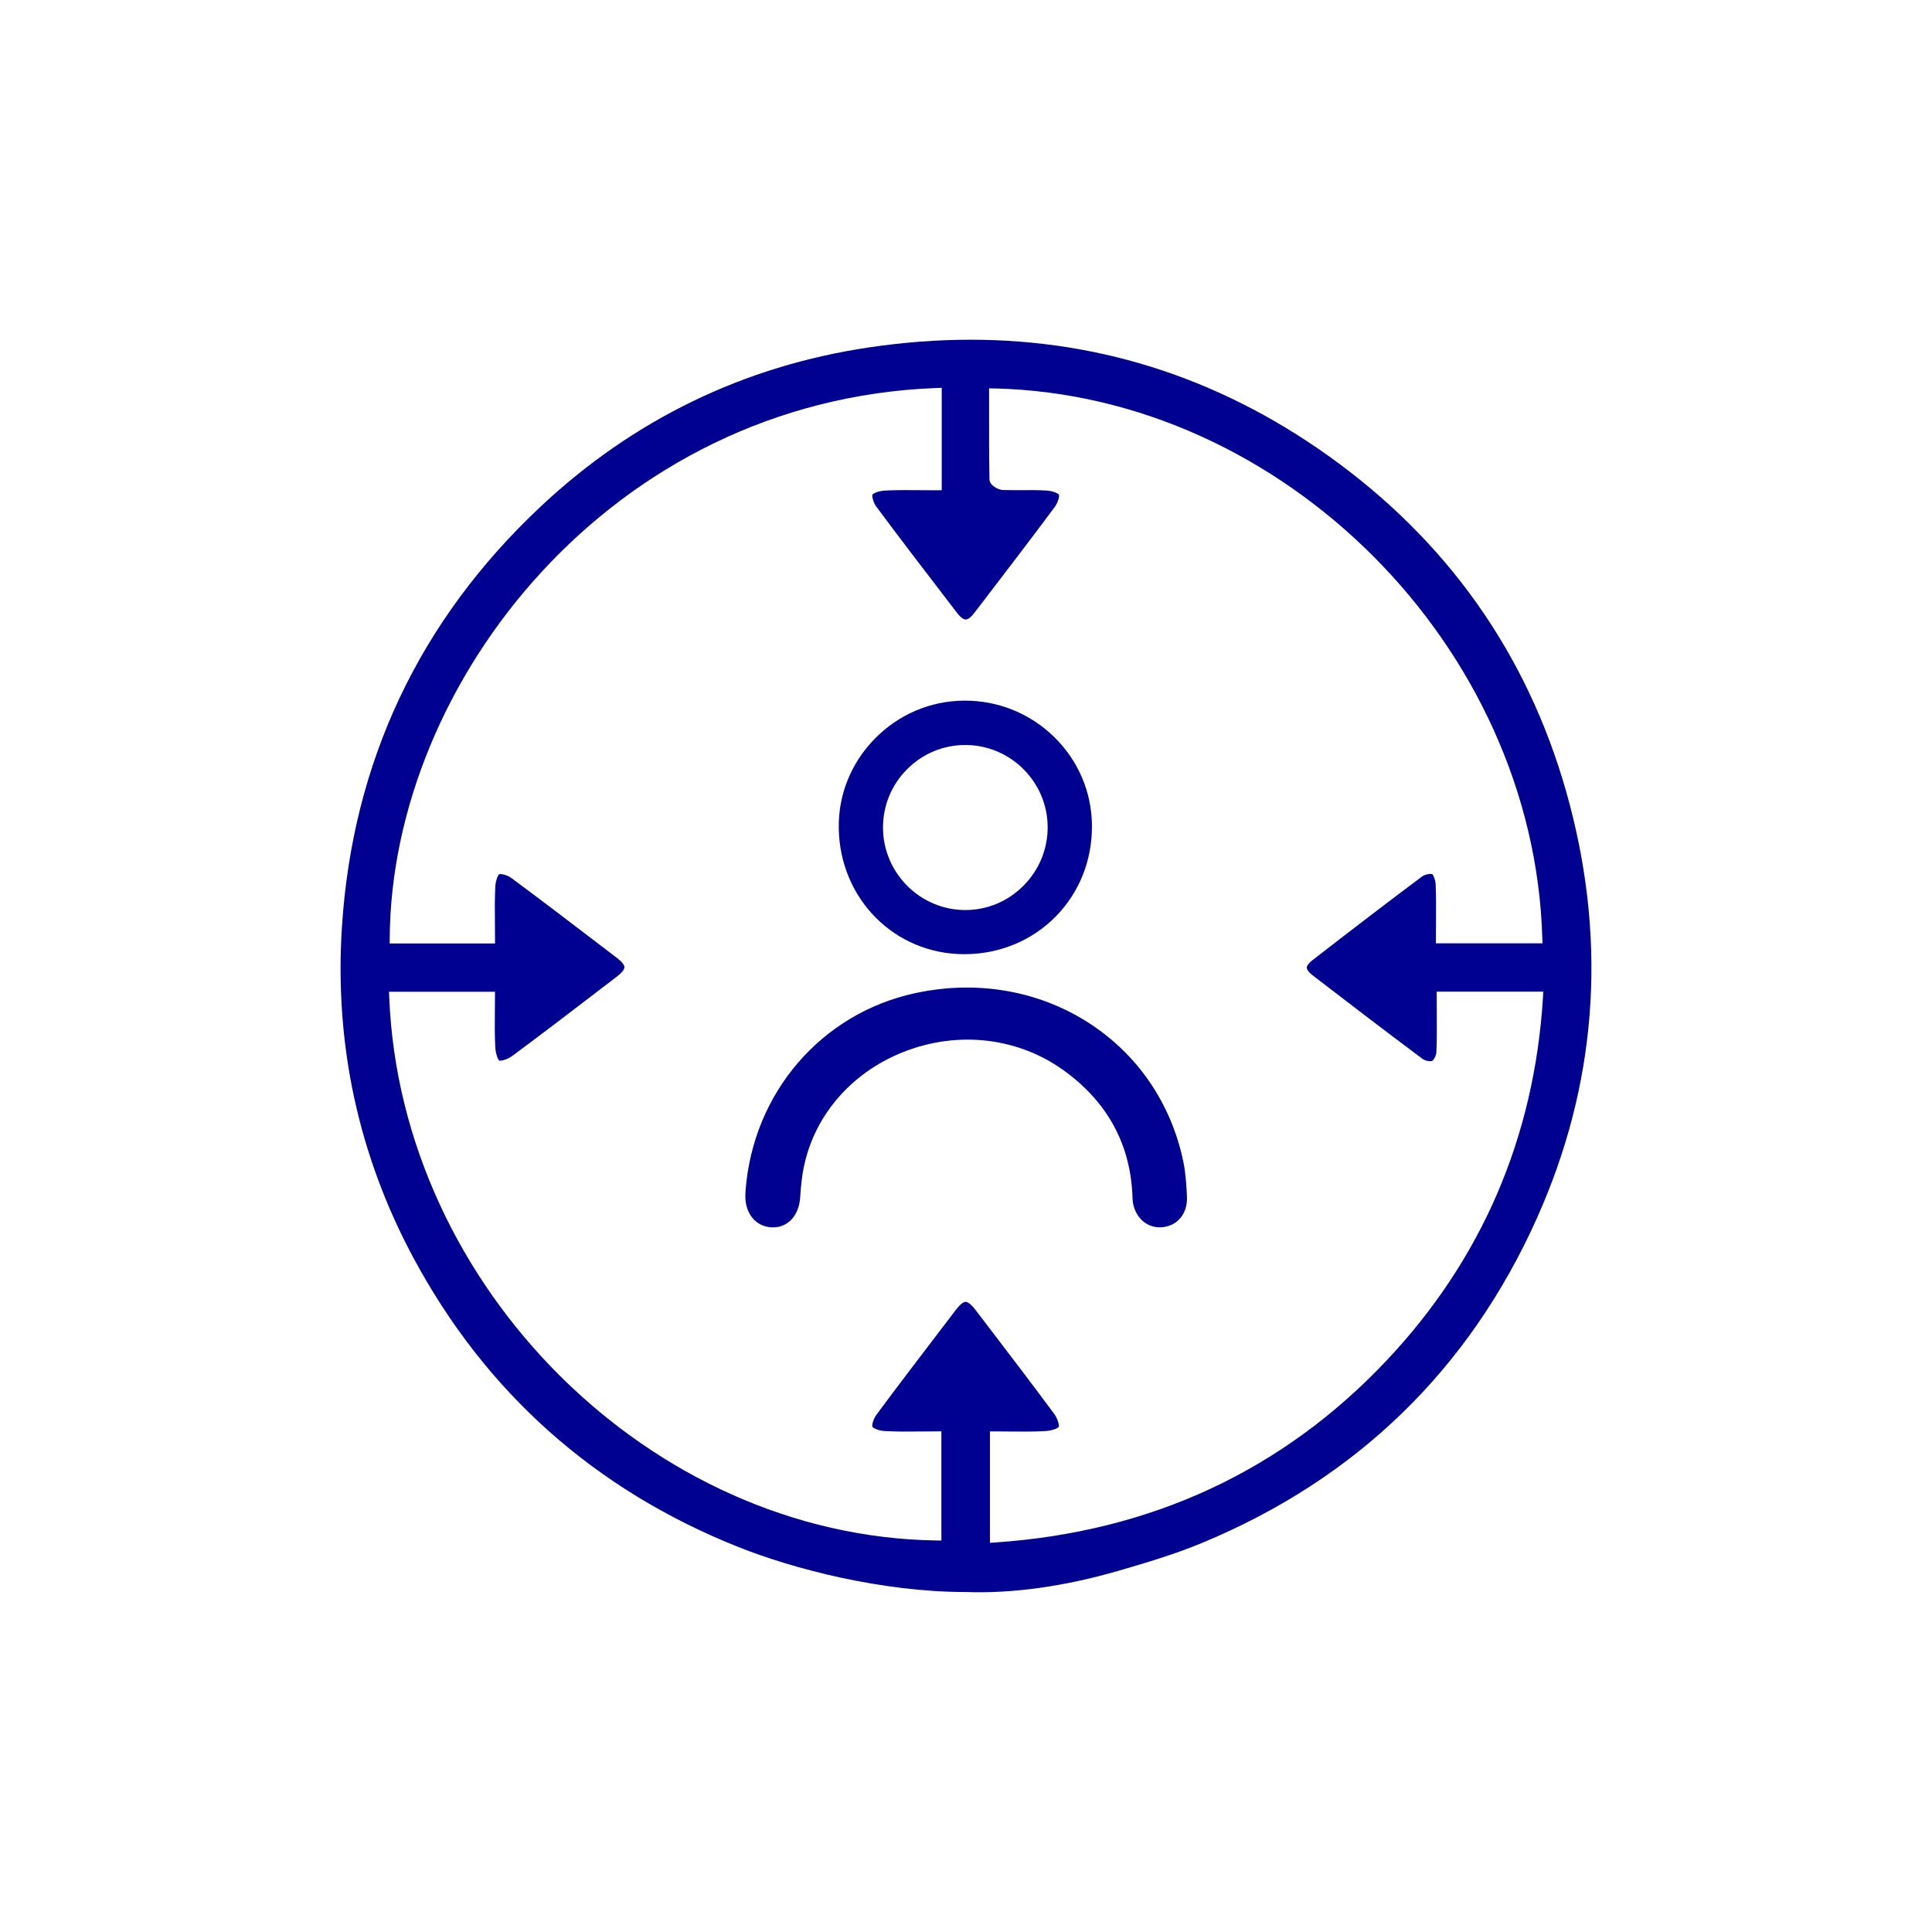
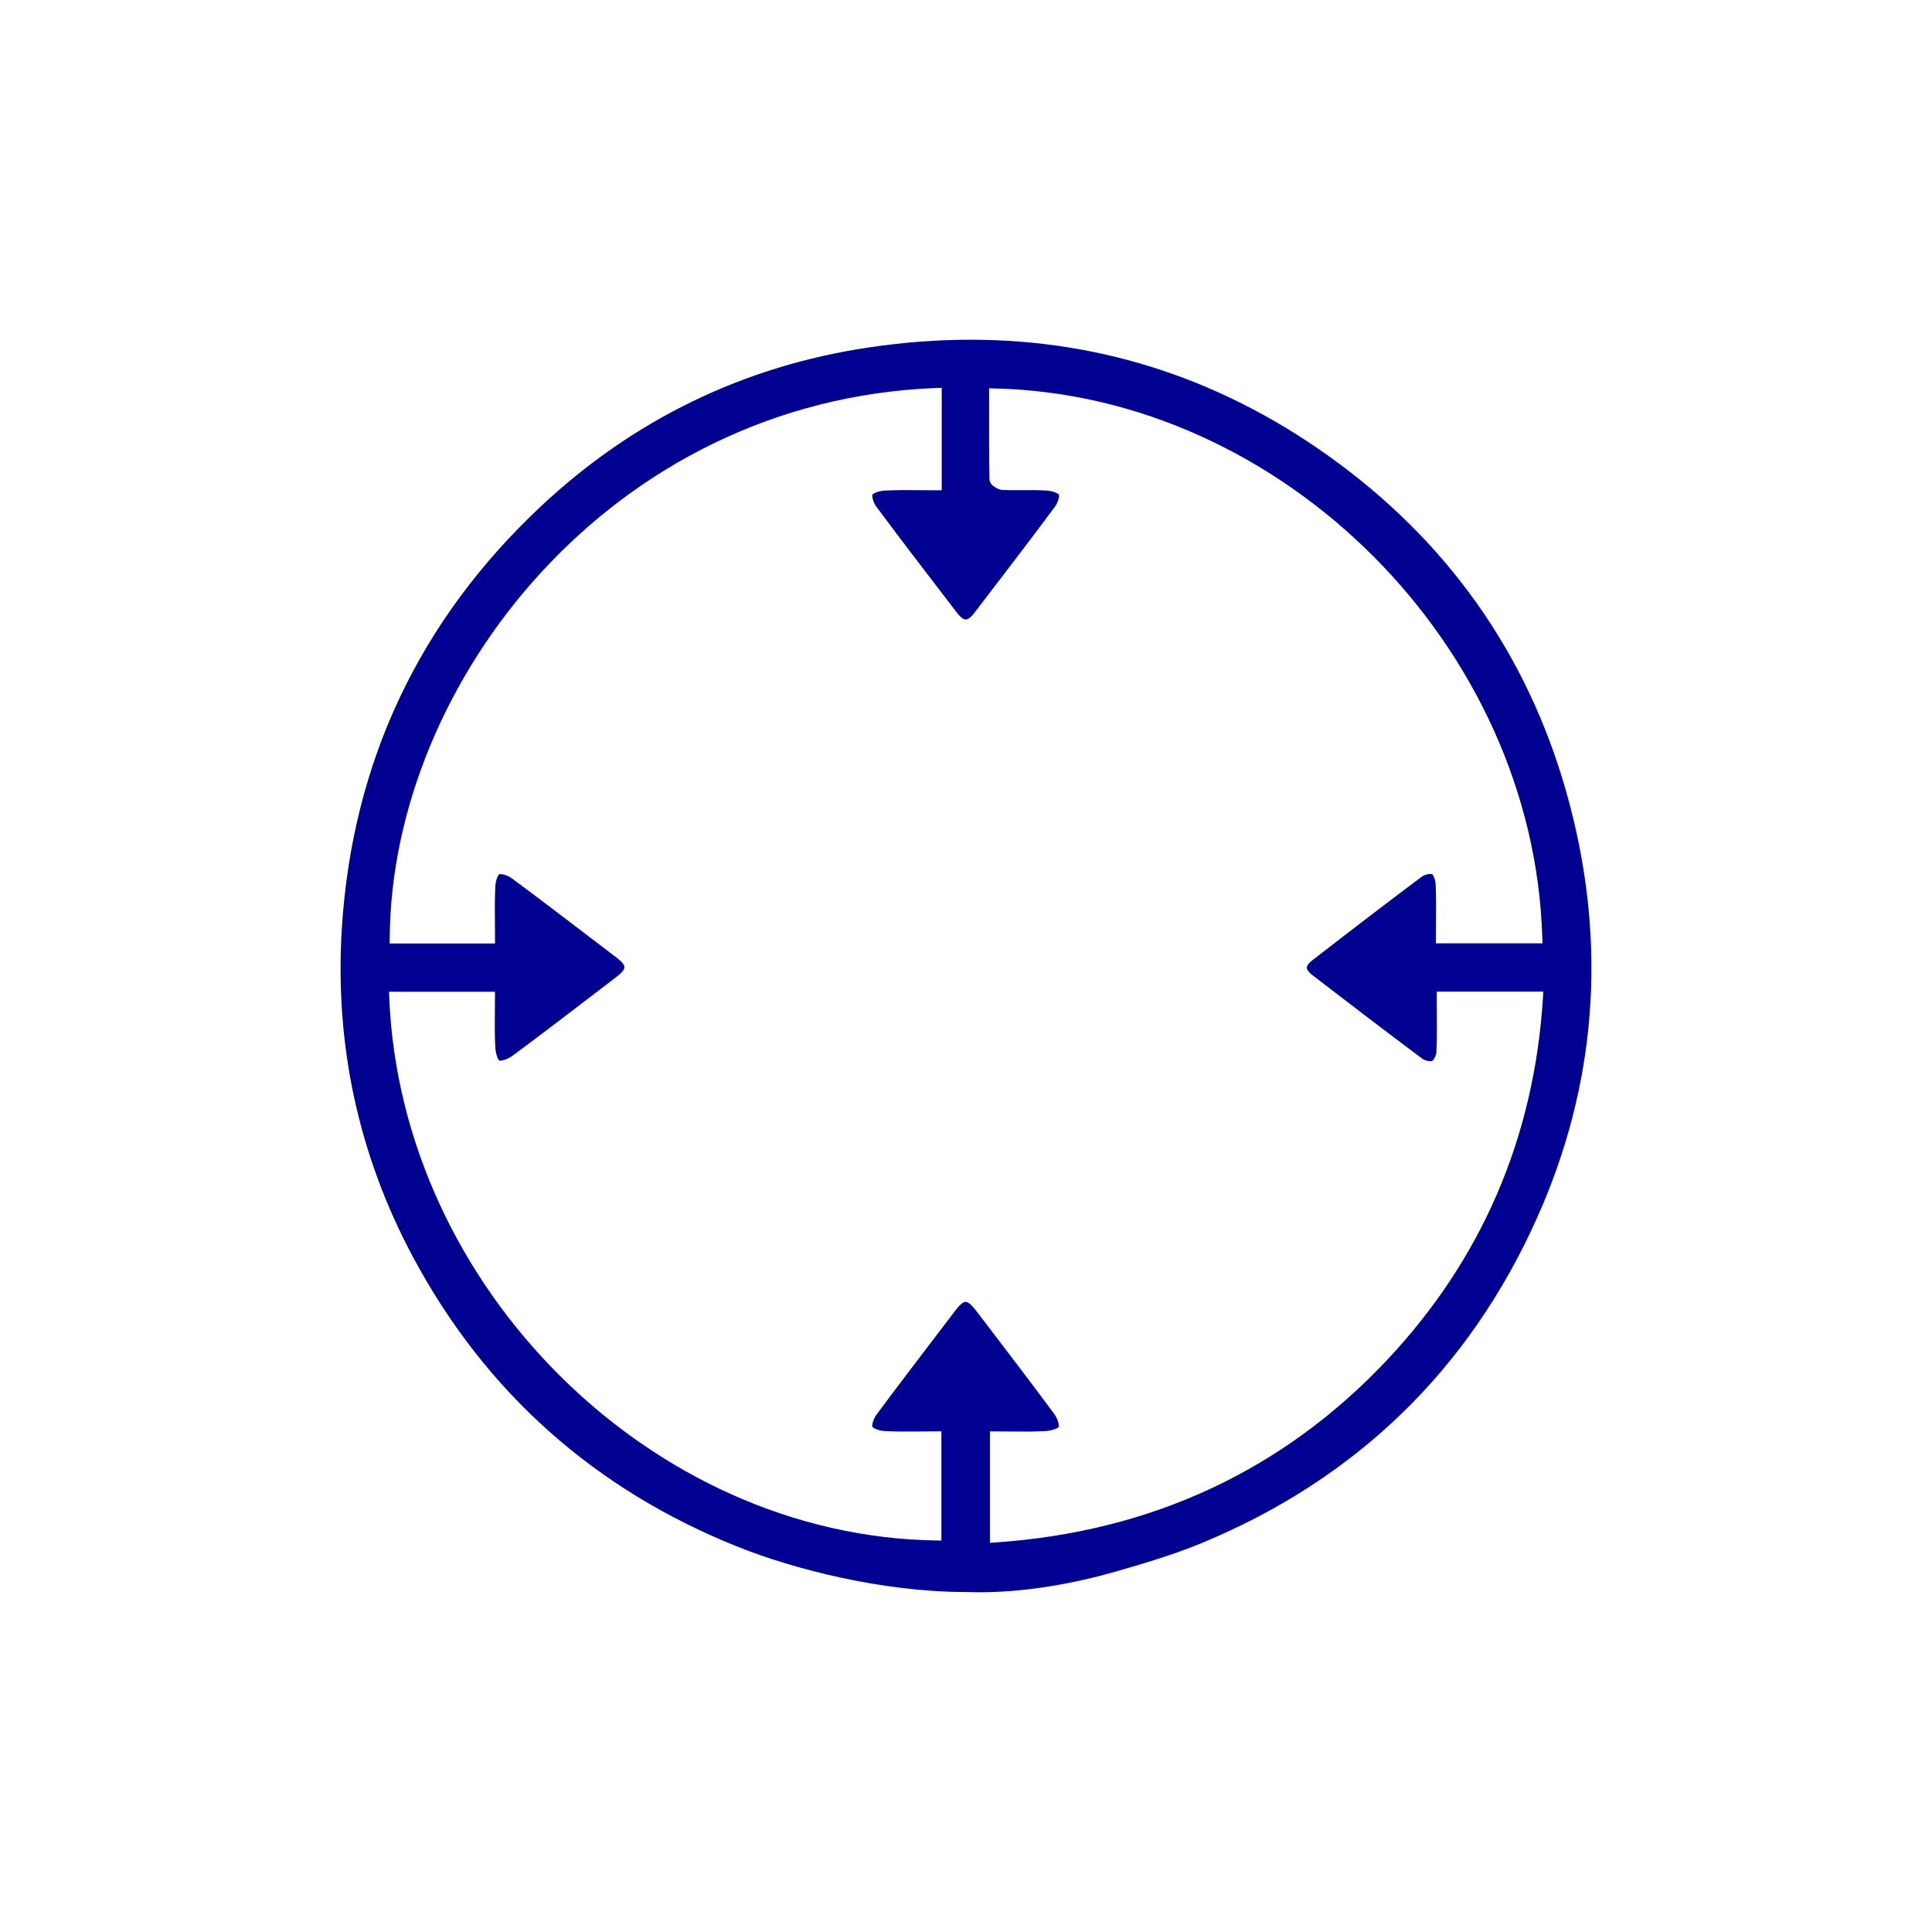
<svg xmlns="http://www.w3.org/2000/svg" id="Capa_1" viewBox="0 0 2000 2000">
  <defs>
    <style>.cls-1{fill:#000091;stroke-width:0px;}</style>
  </defs>
  <path class="cls-1" d="M1625.13,833.42c-38.08-145.33-118.66-264.41-239.56-353.94-114.79-85-242.52-127.8-380.84-127.8-34.46,0-69.53,2.66-105.24,7.97-129.36,19.24-243.58,74.57-339.52,164.47-125.83,117.93-195.14,264.65-206.05,436.08-7.66,120.83,17.14,235.66,73.73,341.29,74.92,139.86,188.17,240.77,336.62,299.95,56.52,22.53,148.15,46.63,235.86,46.63h.19c47.51,1.73,101.89-5.87,157.11-21.88,29.03-8.4,58.88-17.32,86.76-28.88,160.03-66.35,276.81-179.66,347.07-336.81,61-136.39,72.38-280.1,33.88-427.08ZM1597.29,1032.41c-8.98,145.2-63.55,271.81-162.22,376.3-107.41,113.73-243.48,176.98-404.37,188.02l-5.93.41v-115.35h5.54c5.02,0,10.04.04,15.02.11,12.62.11,24.57.26,36.6-.43,7.27-.41,13.31-2.92,14.11-4.39.65-1.67-1.19-8.57-4.57-13.16-21.78-29.5-44.03-58.64-66.28-87.77l-14.91-19.55c-5.63-7.4-8.92-8.94-10.67-8.94s-4.91,1.49-10.35,8.64l-16.62,21.78c-21.93,28.72-43.85,57.45-65.37,86.48-3.18,4.29-4.87,10.76-4.2,12.38.8,1.54,6.75,4.16,12.55,4.48,12.4.71,24.72.56,37.82.45,5.13-.06,10.3-.11,15.54-.11h5.54v113.01l-5.63-.09c-294.69-4.39-553.86-261.87-565.96-562.26l-.24-5.76h109.7v5.54c0,4.87-.04,9.76-.11,14.68-.11,12.23-.24,24.85.43,37.21.37,6.67,2.75,12.88,4.16,13.81,1.75.63,8.57-1.19,13.49-4.85,30.85-22.86,61.35-46.19,91.84-69.55l16.36-12.53c5.13-3.92,7.84-7.27,7.84-9.72-.02-2.42-2.71-5.76-7.77-9.63l-20.72-15.8c-29.35-22.43-58.73-44.83-88.42-66.8-4.42-3.27-11.04-4.76-12.81-3.92-1.3.87-3.64,6.67-3.94,12.58-.65,12.4-.54,24.76-.41,37.82.04,5.15.09,10.37.09,15.65v5.54h-109.03l.04-5.58c1.62-264.65,229.32-556.63,565.68-569.44l5.76-.22v106.09h-5.54c-5.35,0-10.63-.04-15.84-.11-12.92-.11-25.15-.24-37.47.41-6.19.32-12.08,2.79-12.88,4.22-.69,1.67.91,8.23,3.87,12.23,23.55,31.71,47.6,63.08,71.67,94.44l11.97,15.61c3.49,4.57,6.65,6.97,9.11,6.97,2.99,0,6.34-3.57,8.64-6.56l11.23-14.65c24.27-31.71,48.55-63.4,72.34-95.46,3.27-4.39,4.94-10.95,4.22-12.58-.84-1.36-6.62-3.83-12.58-4.24-8.33-.52-16.97-.5-25.39-.43-6.71.04-13.44.09-20.15-.15-4.76-.17-13.64-4.81-13.77-10.93-.45-24.27-.41-48.51-.39-72.75v-21.56l5.67.13c298.63,6.84,558.3,267.26,567,568.69l.17,5.69h-110.29l.09-21.39c.09-13.62.19-26.47-.37-39.55-.19-4.7-2.32-9.78-3.57-10.61-1.52-.78-7.55.15-10.58,2.45-33.27,24.87-68.38,51.67-113.79,86.89-3.53,2.75-5.45,5.37-5.45,7.4s2.08,4.89,5.84,7.79c34.2,26.3,74.03,56.86,114.03,86.69,2.79,2.08,8.29,2.79,9.89,2.08,1.47-.71,4.22-5.43,4.37-8.98.63-13.53.52-26.91.43-41.08l-.09-21.65h110.35l-.35,5.89Z" />
-   <path class="cls-1" d="M1124.95,1057.54c-51.85-32.55-114.89-42.99-177.63-29.42-97.17,21.05-167.68,103.08-175.49,204.09l-.22,4.29c-.74,19.39,10.57,33.4,27.46,34.06.4.02.78.02,1.16.02,15.76,0,27.02-12.51,28.16-31.52.58-9.61,1.4-17.41,2.56-24.59,9.23-56.48,48.32-103.43,104.6-125.6,56.39-22.13,118.36-14.96,165.82,19.33,45.56,32.92,69.45,77.35,71.01,132.07.26,9.26,3.99,17.78,10.27,23.43,5.21,4.72,11.94,7.02,18.84,6.84,16.86-.73,28.08-13.78,27.24-31.74-.5-11.25-1.26-24.26-3.79-36.45-12.68-60.86-48.2-112.28-99.99-144.81Z" />
-   <path class="cls-1" d="M998.24,987.76h1.15c35.89-.3,69.14-14.18,93.6-39.09,24.46-24.91,37.73-58.42,37.38-94.33-.32-34.57-14.2-67.02-39.05-91.37-24.85-24.33-57.6-37.66-92.41-37.66h-1.52c-34.79.39-67.45,14.46-92,39.59-24.37,24.98-37.56,57.67-37.12,92.06.93,73.58,57.92,130.81,129.96,130.81ZM938.99,796.34c16.13-16.21,37.52-25.12,60.25-25.12h.26c46.69.13,84.82,38.18,85.03,84.82.11,22.97-8.83,44.62-25.17,60.96-16.13,16.19-37.47,25.07-60.07,25.07h-.26c-46.46-.13-84.59-38.18-84.95-84.8-.18-22.97,8.67-44.62,24.91-60.94Z" />
</svg>